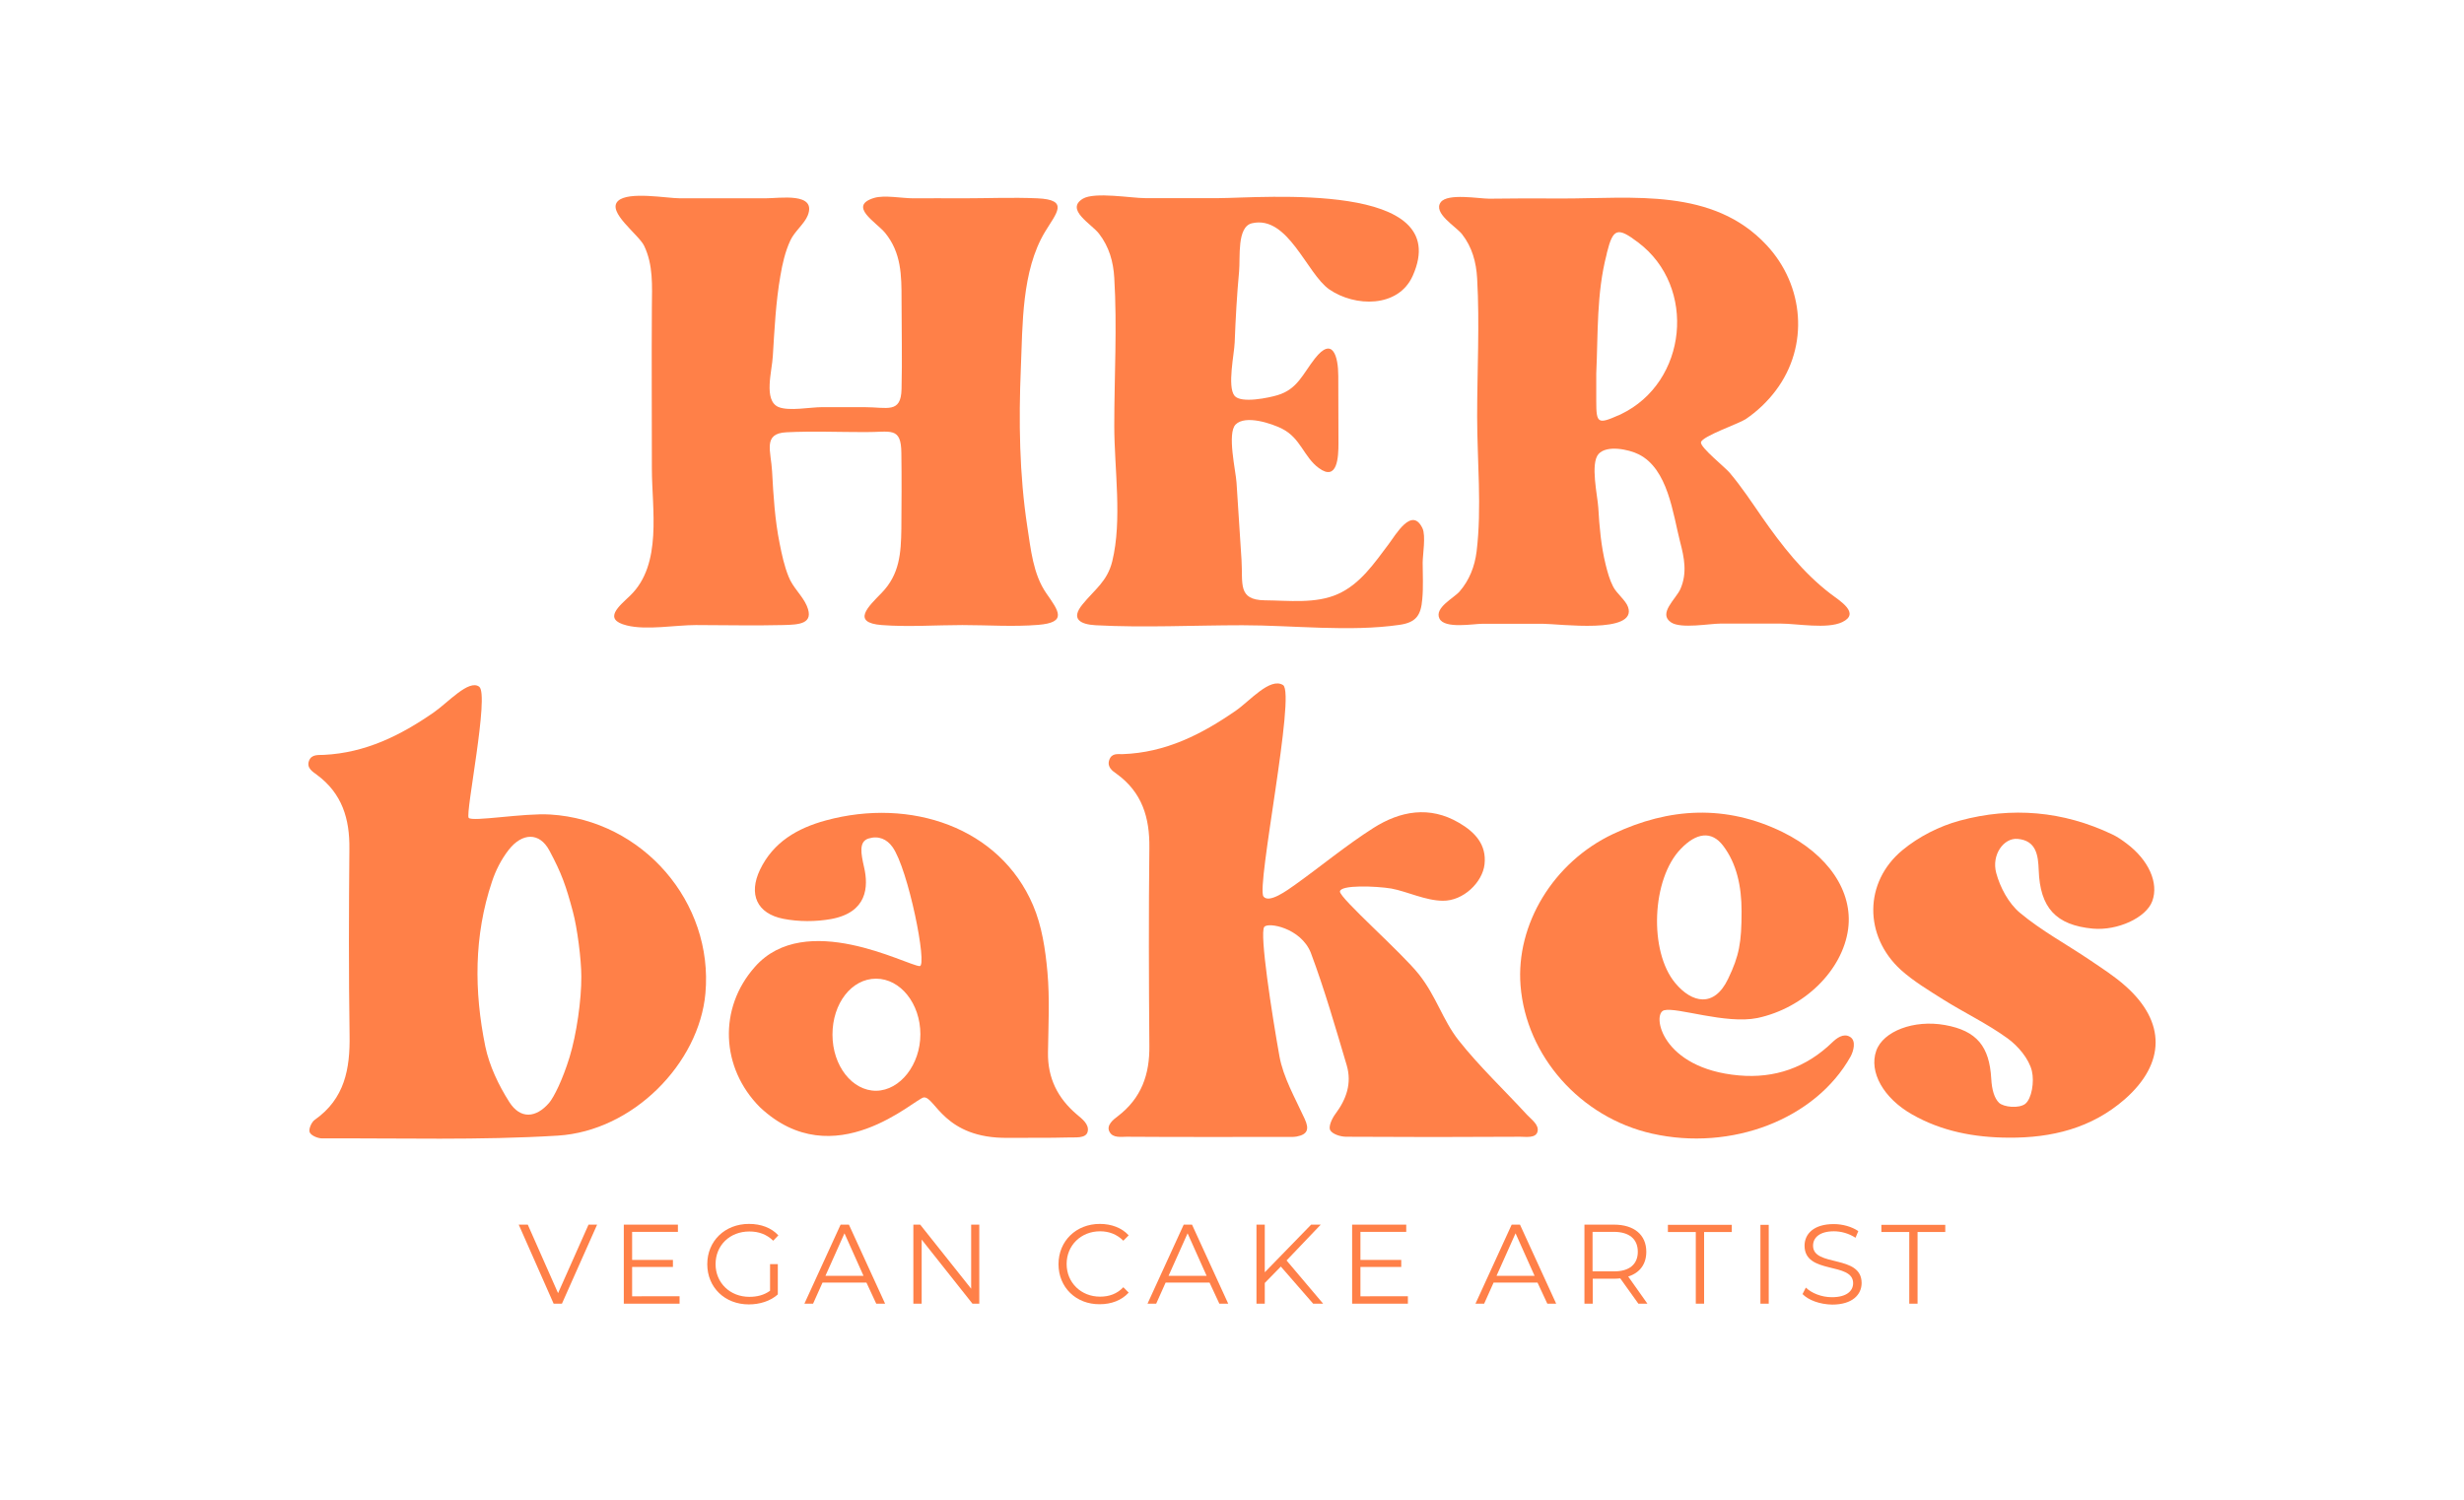
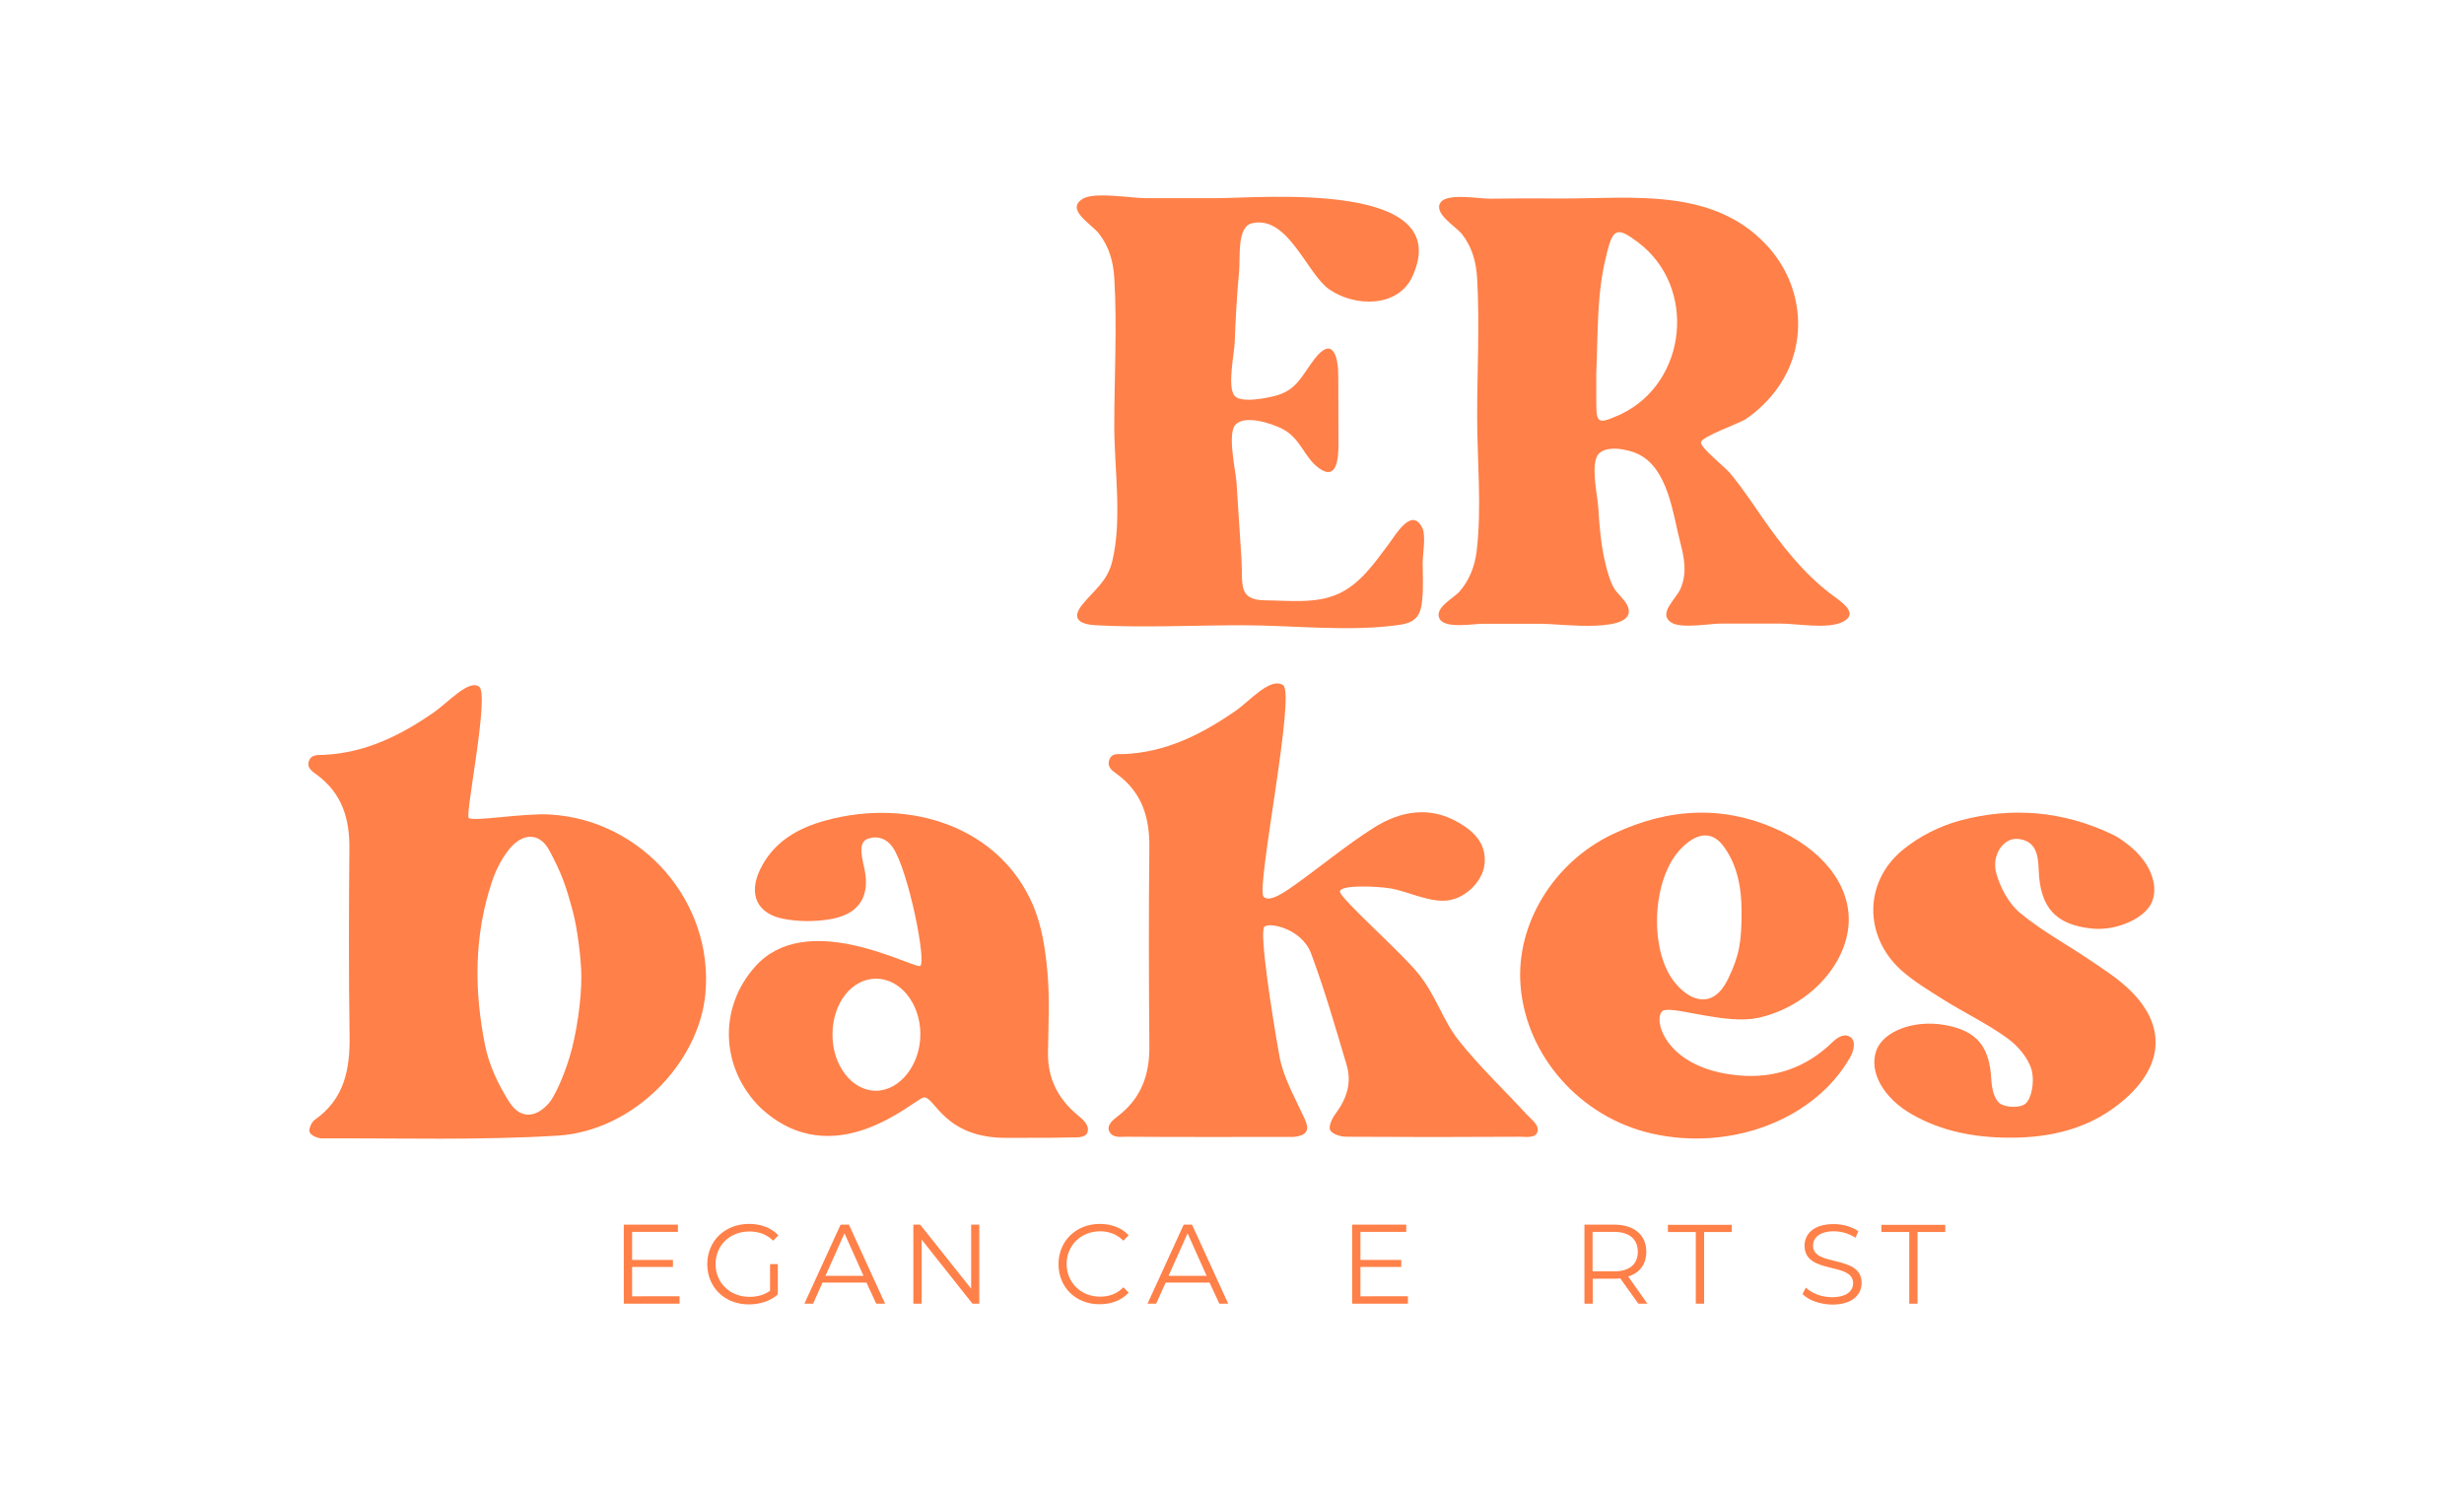
<svg xmlns="http://www.w3.org/2000/svg" version="1.1" x="0px" y="0px" viewBox="0 0 1334.3 812.3" style="enable-background:new 0 0 1334.3 812.3;" xml:space="preserve">
  <style type="text/css">
	.st0{fill:#FF8048;}
</style>
  <g id="Layer_1">
</g>
  <g id="Layer_1_copy">
</g>
  <g id="Layer_6">
    <g>
      <g>
-         <path class="st0" d="M323.3,663.3L304.3,706h-4.5l-18.9-42.8h4.9l16.4,37.1l16.5-37.1H323.3z" />
        <path class="st0" d="M368,702.1v3.9h-30.2v-42.8h29.3v3.9h-24.8v15.2h22.1v3.8h-22.1v15.9H368z" />
        <path class="st0" d="M416.9,684.6h4.3V701c-4,3.6-9.8,5.4-15.7,5.4c-13,0-22.5-9.2-22.5-21.8c0-12.5,9.5-21.8,22.6-21.8     c6.5,0,12.1,2.1,15.9,6.2l-2.8,2.9c-3.6-3.5-7.9-5-12.9-5c-10.6,0-18.3,7.5-18.3,17.7c0,10.1,7.8,17.7,18.3,17.7     c4.1,0,7.9-0.9,11.2-3.3V684.6z" />
        <path class="st0" d="M469.2,694.6h-23.8l-5.1,11.4h-4.7l19.6-42.8h4.5l19.6,42.8h-4.8L469.2,694.6z M467.6,690.9l-10.3-23     l-10.3,23H467.6z" />
        <path class="st0" d="M530.3,663.3V706h-3.7l-27.5-34.7V706h-4.5v-42.8h3.7l27.6,34.7v-34.7H530.3z" />
        <path class="st0" d="M573.2,684.6c0-12.5,9.5-21.8,22.4-21.8c6.2,0,11.9,2.1,15.6,6.2l-2.9,2.9c-3.5-3.5-7.8-5.1-12.6-5.1     c-10.3,0-18.1,7.6-18.1,17.7c0,10.1,7.8,17.7,18.1,17.7c4.9,0,9.2-1.5,12.6-5.1l2.9,2.9c-3.8,4.2-9.4,6.3-15.7,6.3     C582.7,706.4,573.2,697.2,573.2,684.6z" />
        <path class="st0" d="M655,694.6h-23.8l-5.1,11.4h-4.7l19.6-42.8h4.5l19.6,42.8h-4.8L655,694.6z M653.4,690.9l-10.3-23l-10.3,23     H653.4z" />
-         <path class="st0" d="M693.6,685.9l-8.7,8.9V706h-4.5v-42.8h4.5v25.8l25.1-25.8h5.2l-18.5,19.4l19.8,23.4h-5.4L693.6,685.9z" />
        <path class="st0" d="M762.4,702.1v3.9h-30.2v-42.8h29.3v3.9h-24.8v15.2h22.1v3.8h-22.1v15.9H762.4z" />
-         <path class="st0" d="M832.6,694.6h-23.8l-5.1,11.4H799l19.6-42.8h4.5l19.6,42.8h-4.8L832.6,694.6z M831,690.9l-10.3-23l-10.3,23     H831z" />
        <path class="st0" d="M887.2,706l-9.8-13.7c-1.1,0.1-2.2,0.2-3.4,0.2h-11.5V706H858v-42.8h16c10.9,0,17.5,5.5,17.5,14.7     c0,6.7-3.5,11.4-9.8,13.4l10.4,14.7H887.2z M886.9,677.9c0-6.8-4.5-10.8-13.1-10.8h-11.4v21.4h11.4     C882.4,688.6,886.9,684.6,886.9,677.9z" />
        <path class="st0" d="M918.2,667.2h-15v-3.9h34.6v3.9h-15V706h-4.5V667.2z" />
-         <path class="st0" d="M953.3,663.3h4.5V706h-4.5V663.3z" />
        <path class="st0" d="M976.1,700.8l1.8-3.5c3.1,3,8.5,5.2,14.1,5.2c8,0,11.5-3.4,11.5-7.6c0-11.7-26.3-4.5-26.3-20.3     c0-6.3,4.9-11.7,15.8-11.7c4.8,0,9.8,1.4,13.3,3.8l-1.5,3.6c-3.7-2.4-7.9-3.5-11.7-3.5c-7.8,0-11.3,3.5-11.3,7.8     c0,11.7,26.3,4.6,26.3,20.2c0,6.3-5,11.7-15.9,11.7C985.5,706.4,979.3,704.1,976.1,700.8z" />
        <path class="st0" d="M1033.8,667.2h-15v-3.9h34.6v3.9h-15V706h-4.5V667.2z" />
      </g>
      <g>
        <g>
          <path class="st0" d="M253.8,442.9c1.9,2.3,29.9-2.7,44.2-1.8c50.2,3.1,88.4,47.6,84,96.8c-3.4,38-39.2,74.6-80,77.1      c-42.4,2.6-85,1.3-127.5,1.5c-2.4,0-6-1.5-6.8-3.3c-0.7-1.7,1-5.6,2.8-6.8c16.2-11.4,19.1-27.6,18.8-45.8      c-0.5-33.6-0.4-67.3-0.1-100.9c0.2-16.2-3.9-30-17.6-40.1c-2.1-1.6-5.7-3.6-4.3-7.5s5.4-3.1,8.1-3.3c22.5-1.1,41.5-10.5,59.5-23      c7.7-5.3,19-18.1,24.6-13.9S251.9,440.6,253.8,442.9z M314.8,528.8c0-9.1-2.2-26.4-4.6-35.2c-3.7-13.8-6-20.5-12.7-33      c-5.4-10.1-14.8-9.6-22-0.4c-4,5.1-7.1,11.2-9.1,17.3c-9.8,29.3-9.7,59.3-3.6,89.2c2.2,10.5,7.2,21,13,30.1      c5.9,9.3,14.4,8.8,21.6,0.4c2.6-3.1,7.2-12.3,11-24.6C312.2,560.3,314.9,541.3,314.8,528.8z" />
          <path class="st0" d="M725.6,482.8c-0.1,3.7,33.4,33,42.8,44.9c9.4,11.9,12.9,24.8,21.4,35.6c11.3,14.3,24.7,26.9,37.1,40.4      c2.4,2.6,6.6,5.4,5.7,9.1c-0.9,3.7-6.2,2.8-9.4,2.8c-31.4,0.2-62.8,0.2-94.2,0c-3.1,0-7.5-1.4-8.7-3.6c-1-1.9,1-6.3,2.8-8.7      c6-8,9-16.6,6.2-26.3c-6.1-20.5-12-41.1-19.5-61.1c-5.4-13.4-23.2-16.7-25.2-13.9c-2.6,3.6,4.1,46.8,8.2,69.8      c2.1,11.8,8.6,22.9,13.7,34.1c2.6,5.6,1.6,8.5-4.4,9.6c-1.7,0.3-3.5,0.2-5.2,0.2c-28.9,0-57.9,0.1-86.8-0.1      c-3.1,0-7.5,0.8-9.3-2.7c-1.9-3.5,2.2-6.7,4.5-8.4c12.8-9.8,17.3-22.6,17.1-38.2c-0.3-35.7-0.4-71.4,0-107.2      c0.2-16.3-3.9-30-17.7-40c-2.1-1.5-5.4-3.6-4-7.6c1.4-3.9,4.8-3,7.2-3.1c23.3-0.8,42.8-10.7,61.4-23.6      c7.4-5.1,18.5-18.2,25.5-13.8c7,4.4-14.6,109.3-10.6,114.5c3,3.9,12.8-3.3,17.3-6.5c14.1-10.1,27.6-21.3,42.2-30.6      c14.5-9.2,30.4-12.2,46.4-2.8c8.6,5,15,11.8,13.8,22.5c-1.1,9.7-11.5,19.9-22.7,19.7c-9.3-0.1-19.2-5-27.7-6.6      C745,479.8,725.8,479.1,725.6,482.8z" />
          <path class="st0" d="M500.3,594.3c-4.6,0.3-48.6,43.1-88.8,5.3c-21.2-21.3-22.6-53.6-2.7-76c27.3-31,82.2-0.8,89.2-0.4      c4.4,0.2-6.2-52.7-14.7-64.5c-3-4.2-7.5-6.3-13-4.6c-5.3,1.7-4.1,8-2.4,15.5c2.5,10.7,1.7,24.5-17.8,28.1      c-8.4,1.5-17.5,1.5-25.8-0.1c-14.5-2.8-19.1-13.4-12.7-26.7c7.2-14.9,20.2-22.4,35.6-26.6c46-12.5,94.2,3.8,112.2,45.9      c4.8,11.2,6.7,24,7.8,36.2c1.3,14.4,0.5,29.1,0.3,43.6c-0.2,13.8,5.2,24.7,15.7,33.6c2.7,2.3,6.7,5.2,5.8,9.2s-7.1,3-10.7,3.2      c-10.8,0.3-21.6,0.1-32.4,0.2C511.2,616.7,506.4,593.9,500.3,594.3z M498.4,560.1c0-16.6-10.8-30.1-24-30.1      c-13.2,0-23.6,13.3-23.6,30.3c0,16.9,10.7,30.5,23.7,30.4C487.5,590.5,498.4,576.5,498.4,560.1z" />
          <path class="st0" d="M901.2,547.1c-6.9,1.7-1.7,31.6,40.5,35.3c19.3,1.7,36.4-4.2,50.6-18c2.1-2,5.9-5.1,9.5-2.9      c3.6,2.1,1.8,8,0.3,10.7c-19,33.9-64.5,51.4-107.5,41.7c-38.7-8.7-68.2-42-71.2-80.2c-2.6-33,17.7-66.8,50.2-82.1      c30.3-14.3,61-16,91.7-1c24.8,12.2,38.2,32.2,35.5,52.5c-3,22.4-23.8,42.8-49.1,48.2C934.5,554.8,908.1,545.3,901.2,547.1z       M943.1,493.5c0-13.6-2.7-25.9-10-35.5c-6.3-8.3-14.6-7-22.9,1.7c-15.8,16.2-17.4,55.5-3,72.7c8.9,10.7,21,13.6,28.6-2.3      C941.8,517.6,943.1,510.5,943.1,493.5z" />
          <path class="st0" d="M1087.6,616.1c-18.4-0.1-36.1-3.4-52.2-12.6c-15.5-8.8-23.4-23-19.4-34.4c3.7-10.7,20.5-17,37.2-14      c17.4,3.1,24.1,11.7,25.1,29.1c0.3,5.9,1.7,10.6,4.2,13c2.5,2.4,10.8,3.2,14.2,0.6c3.5-2.8,5-11.9,3.6-17.8      c-1.6-6.6-7.4-13.5-13.2-17.7c-10.9-7.9-23.3-13.8-34.8-21c-7.9-5-16.1-9.9-23-16.1c-20-18.3-20-47.5,0.9-64.8      c8.8-7.3,20-13,31.1-16c28.1-7.6,55.9-5.2,82.4,7.4c2.8,1.3,5.4,3.1,7.9,5c12,9,17.5,21.4,13.9,31.2c-3.3,9-18.8,16.1-32.2,14.9      c-20-1.9-28.6-11.3-29.3-31.7c-0.3-8-1.3-16-11.4-16.9c-7.5-0.7-14.3,8.6-11.6,18.5c2.1,7.8,6.7,16.4,12.8,21.5      c11.6,9.7,25.3,17.1,37.9,25.6c6.6,4.5,13.4,8.8,19.3,14.1c21.9,19.4,21.7,41.9-0.4,61.3C1132.6,611,1111,616.3,1087.6,616.1z" />
        </g>
      </g>
      <g>
        <g>
-           <path class="st0" d="M521.1,107.4c13.5,0,27.2-0.6,40.7,0c17.5,0.8,10.2,8,4,18.3c-12.6,21.1-12,50-13,73.8      c-1.2,28.4-0.8,57.5,3.5,85.7c1.9,12.2,3.1,25.7,10.3,36.1c6.7,9.6,11.5,15.8-4.4,17.1c-13.5,1.1-27.5,0.1-41.1,0.1      c-14.4,0-29.3,1.1-43.6,0c-16.7-1.3-7.3-10-0.1-17.4c9.8-10.1,10.5-21.5,10.7-34.8c0.1-13.6,0.2-27.3,0-40.9      c-0.1-14.6-5.8-11.3-19.6-11.4c-14.2,0-28.5-0.6-42.6,0.1c-13,0.6-8.4,10.1-7.8,21.2c0.7,13.1,1.5,26.2,4.1,39.1      c1.2,6,2.5,12.1,4.8,17.8c2.3,6,7.5,10.3,9.9,15.9c4.2,9.9-4.3,10.2-13,10.4c-15.7,0.4-31.4,0-47.1,0c-11.1,0-26.7,2.9-37.4,0.2      c-13.4-3.3-3.9-10.6,1.9-16.2c17.5-17,11.7-46.8,11.7-68.7c0-29.3-0.2-58.5,0-87.8c0.1-11.2,0.8-22.5-4.2-32.9      c-3-6.2-20.4-18.4-14.1-24.3c5.7-5.3,26.4-1.4,33.6-1.4c15.4,0,30.8,0,46.1,0c7.9,0,28-3.4,23,9.3c-1.8,4.5-7.2,8.7-9.4,13.5      c-2.8,6-4.3,12.6-5.4,19.1c-2.5,14.3-3.2,29-4.1,43.5c-0.4,8-5.2,24,3,27.6c5.7,2.4,17.3,0.1,23.5,0.1c7.7,0,15.4,0,23.2,0      c12.3,0,19.7,3.6,20-9.8c0.4-16.1,0-32.3,0-48.4c0-13.2-0.1-25.4-8.9-36.2c-4.8-5.8-20.3-14.5-6-18.9c5.6-1.7,15.2,0.2,21.2,0.2      C503.3,107.3,512.2,107.4,521.1,107.4z" />
          <path class="st0" d="M845.8,107.5c38.6,0,81.8-5.9,110.8,25.2c20.4,21.8,23.2,54.7,5,78.8c-4.5,6-10.1,11.3-16.3,15.5      c-3.6,2.4-23.5,9.2-24.2,12.5c-0.5,2.8,13.3,13.7,15.7,16.7c6.4,7.6,11.8,15.8,17.4,23.9c10.6,15.2,22.1,30,37,41.4      c5.1,3.9,16.4,10.6,6.4,15.4c-8.2,3.9-24.4,0.8-33.4,0.8c-10.8,0-21.7,0-32.5,0c-5.9,0-21.3,2.9-26.7-0.6      c-7.4-4.8,2.6-12.7,5-18.2c3.7-8.5,2.1-16.8-0.2-25.5c-3.9-15.2-6.5-39.5-22.5-47.4c-5.2-2.6-17.2-5.2-21.7-0.1      c-4.5,5.2-0.5,22.5-0.1,29c0.6,10.4,1.5,20.8,4,30.9c1,4,2.1,8.1,4,11.8c1.9,3.8,6.8,7.4,8.1,11.1c5.3,14.9-37.6,9.1-46.2,9.1      c-10.9,0-21.7,0-32.6,0c-4.9,0-20.5,2.9-23.3-2.8c-2.9-5.9,7.8-11.1,10.9-14.7c5.3-6.1,8.2-13.6,9.2-21.6      c2.9-23.7,0.3-49.3,0.3-73.2c0-24.8,1.4-50,0-74.7c-0.5-8.8-2.7-17-8.2-24c-3.2-4.1-15.9-11.4-11.5-17.3      c3.7-5,20.8-1.9,26.2-1.9C819.7,107.4,832.8,107.4,845.8,107.5C845.8,107.4,845.8,107.4,845.8,107.5z M864.4,202.3      c0,4.9,0,9.8,0,14.8c0,12.3,0.8,12.8,12.5,7.6c0.3-0.1,0.6-0.2,0.9-0.4c36-17.3,41.2-69,9.3-93c-11.2-8.5-13.6-7.7-16.9,5.5      c-0.1,0.3-0.1,0.7-0.2,1C864.5,158.9,865.4,180.7,864.4,202.3z" />
          <path class="st0" d="M672.8,338.6c-26.4,0-53.1,1.4-79.5,0c-8.6-0.5-13.5-3.5-7.1-11.3c6.6-8.1,13.4-12.4,16.1-23.3      c5.5-22.5,1.1-50.2,1.1-73.4c0-26.6,1.6-53.6,0-80.1c-0.5-8.8-2.8-16.9-8.3-24c-4.1-5.3-18.4-13-8.7-18.9      c6.4-3.8,26.3-0.3,33.7-0.3c13.3,0,26.6,0,39.8,0c23.9-0.1,128.2-9.5,105.1,42.1c-7.8,17.4-31.3,16.9-45.2,7.3      c-12.2-8.5-22.3-40.3-41.8-35.8c-8.3,1.9-6.3,18.5-7,26c-1.2,12.8-1.9,25.7-2.4,38.6c-0.2,6-4.1,23.8-0.1,28.8      c3.5,4.4,19.1,1,23.3-0.3c10.8-3.2,13.7-11.5,20.2-19.8c9.7-12.4,12.7-1.1,12.7,9.4c0,12.1,0.1,24.3,0.1,36.5      c0,7.3-0.5,20.8-10.6,13.4c-8.2-6-9.8-16.2-19.9-21.3c-5.5-2.8-19.9-7.7-25.2-2.3c-4.7,4.8,0.1,25.1,0.5,31.5      c0.9,13.9,1.8,27.9,2.7,41.8c0.8,12.9-2.2,21.7,12.6,21.9c12.8,0.1,27.6,2,39.6-3.4c12.1-5.4,19.7-16.7,27.4-26.9      c4-5.3,12.7-20.7,18.4-8.7c1.9,4,0.1,14.6,0.1,18.6c0,6.5,0.4,13.1-0.2,19.6c-0.7,8.9-3.3,12.8-12.4,14.1      C730.6,342.3,700.3,338.6,672.8,338.6z" />
        </g>
      </g>
    </g>
  </g>
</svg>